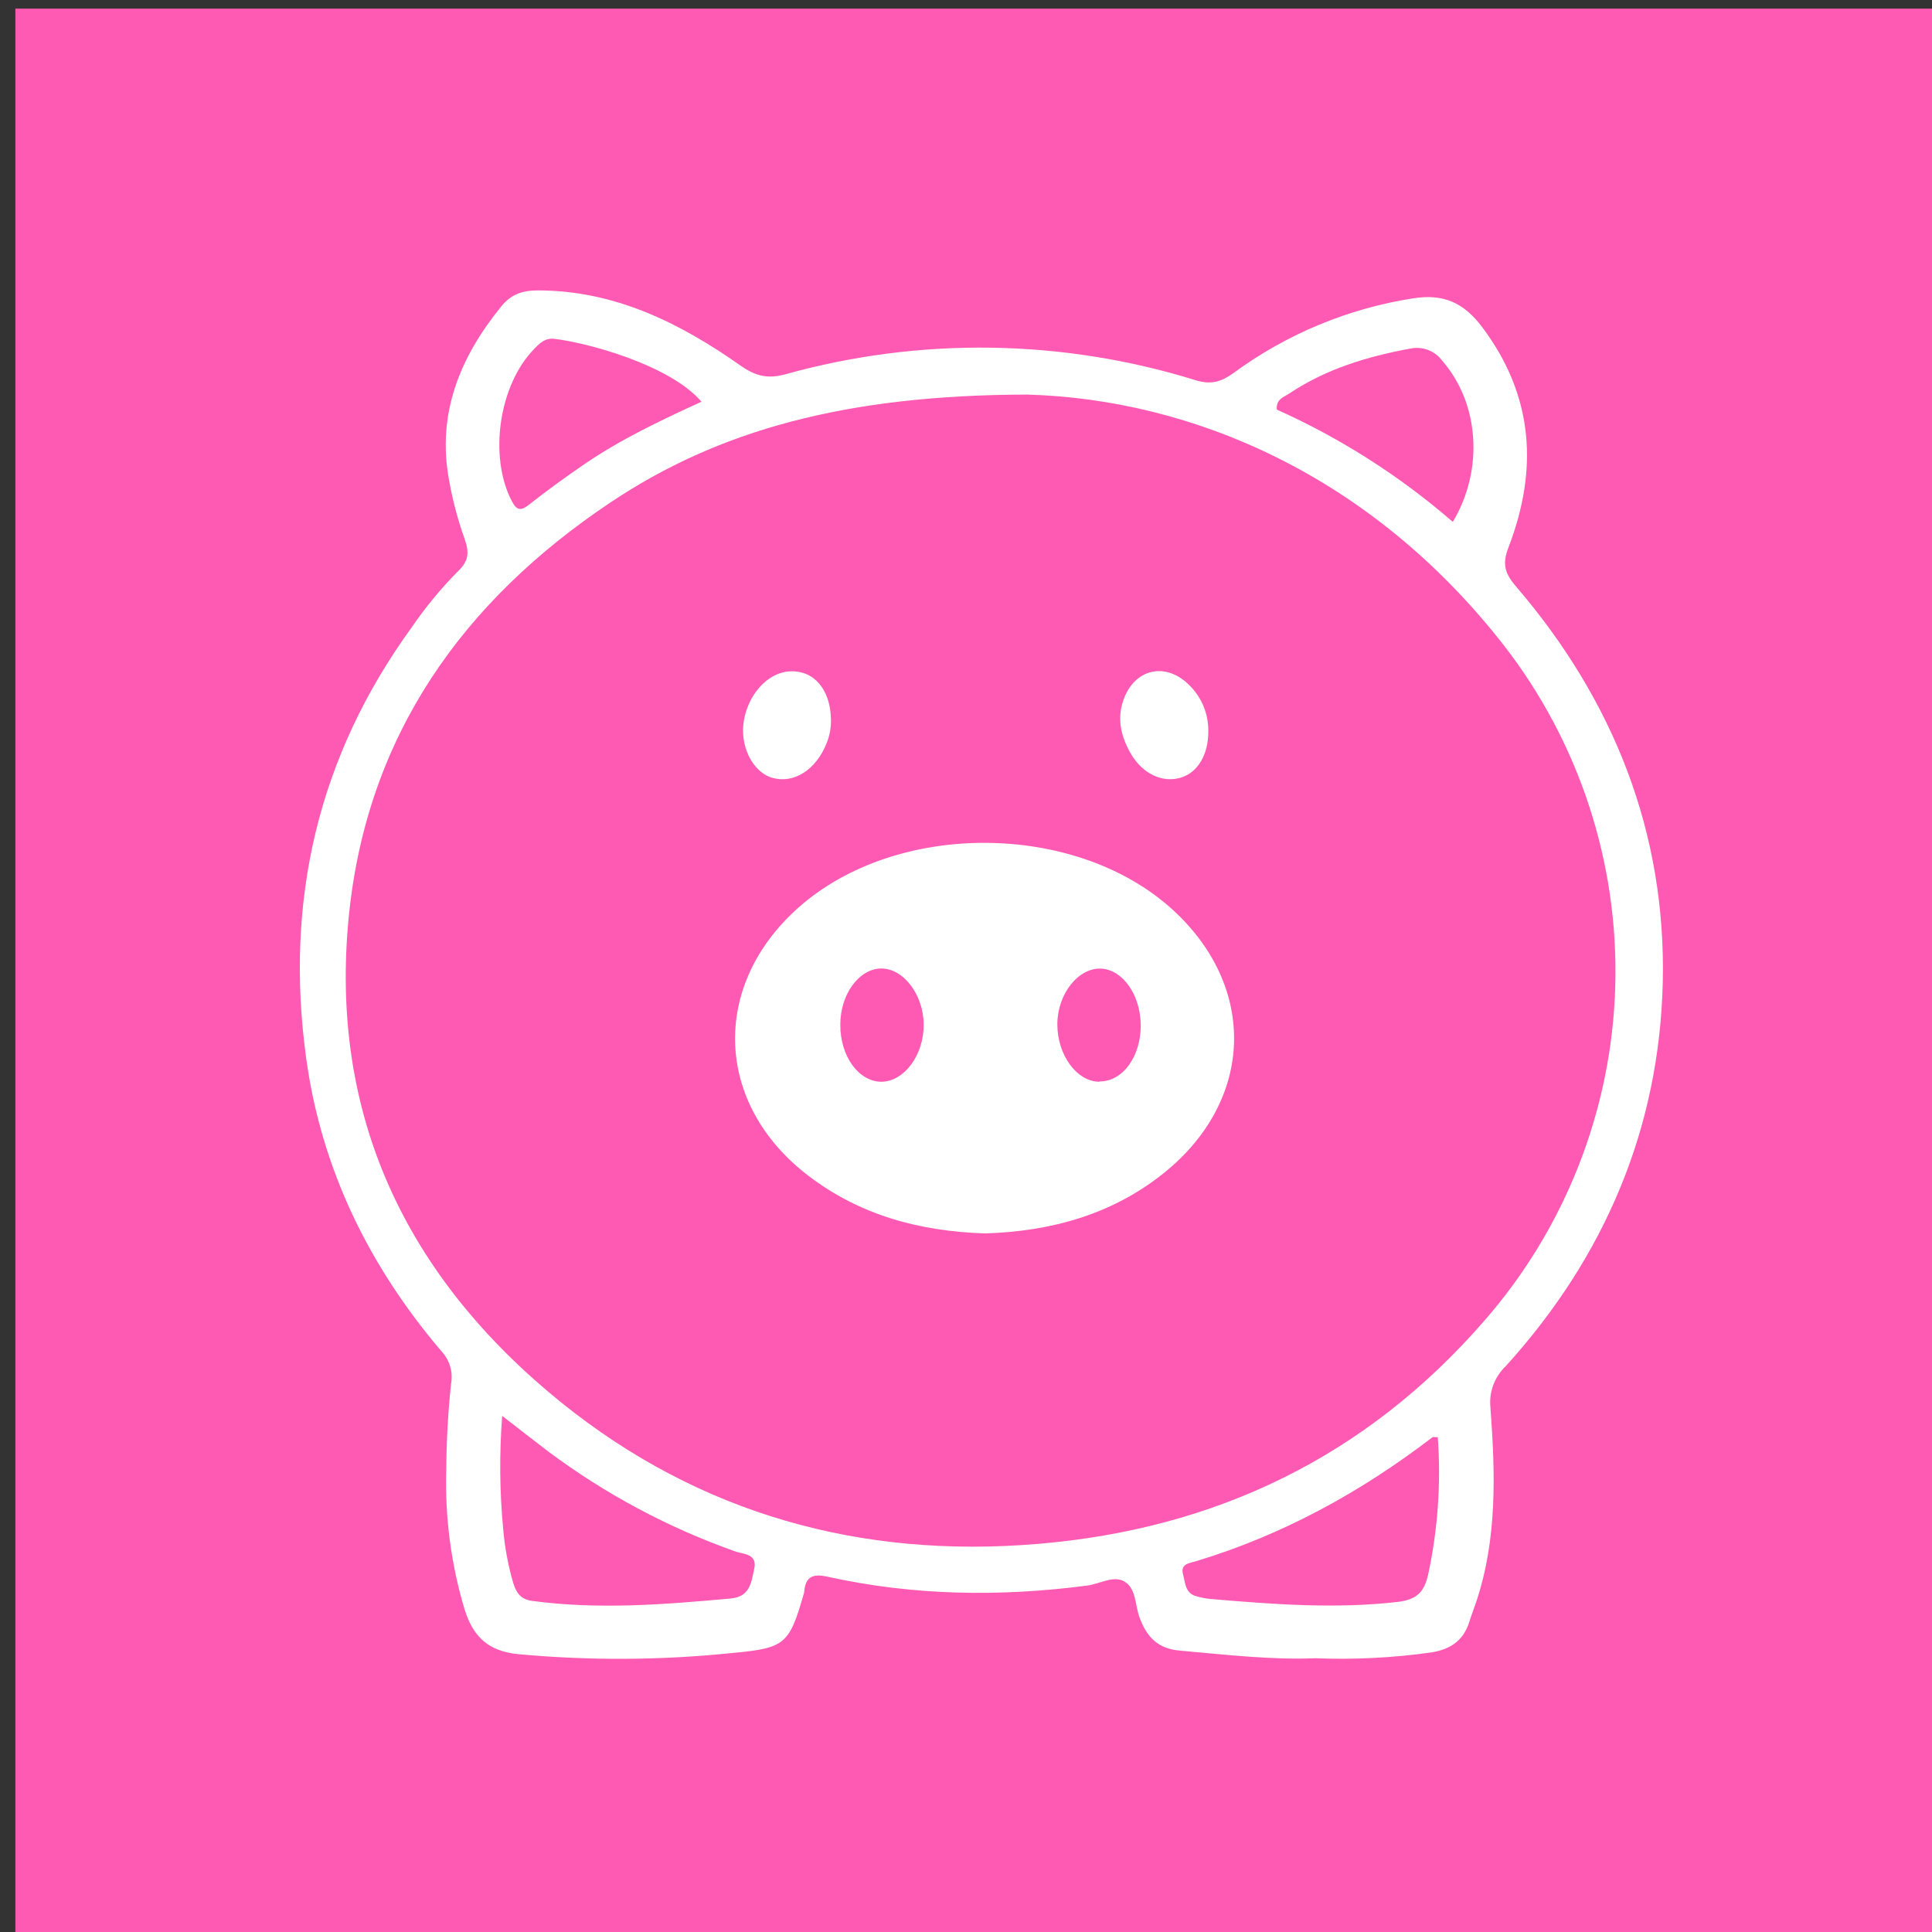
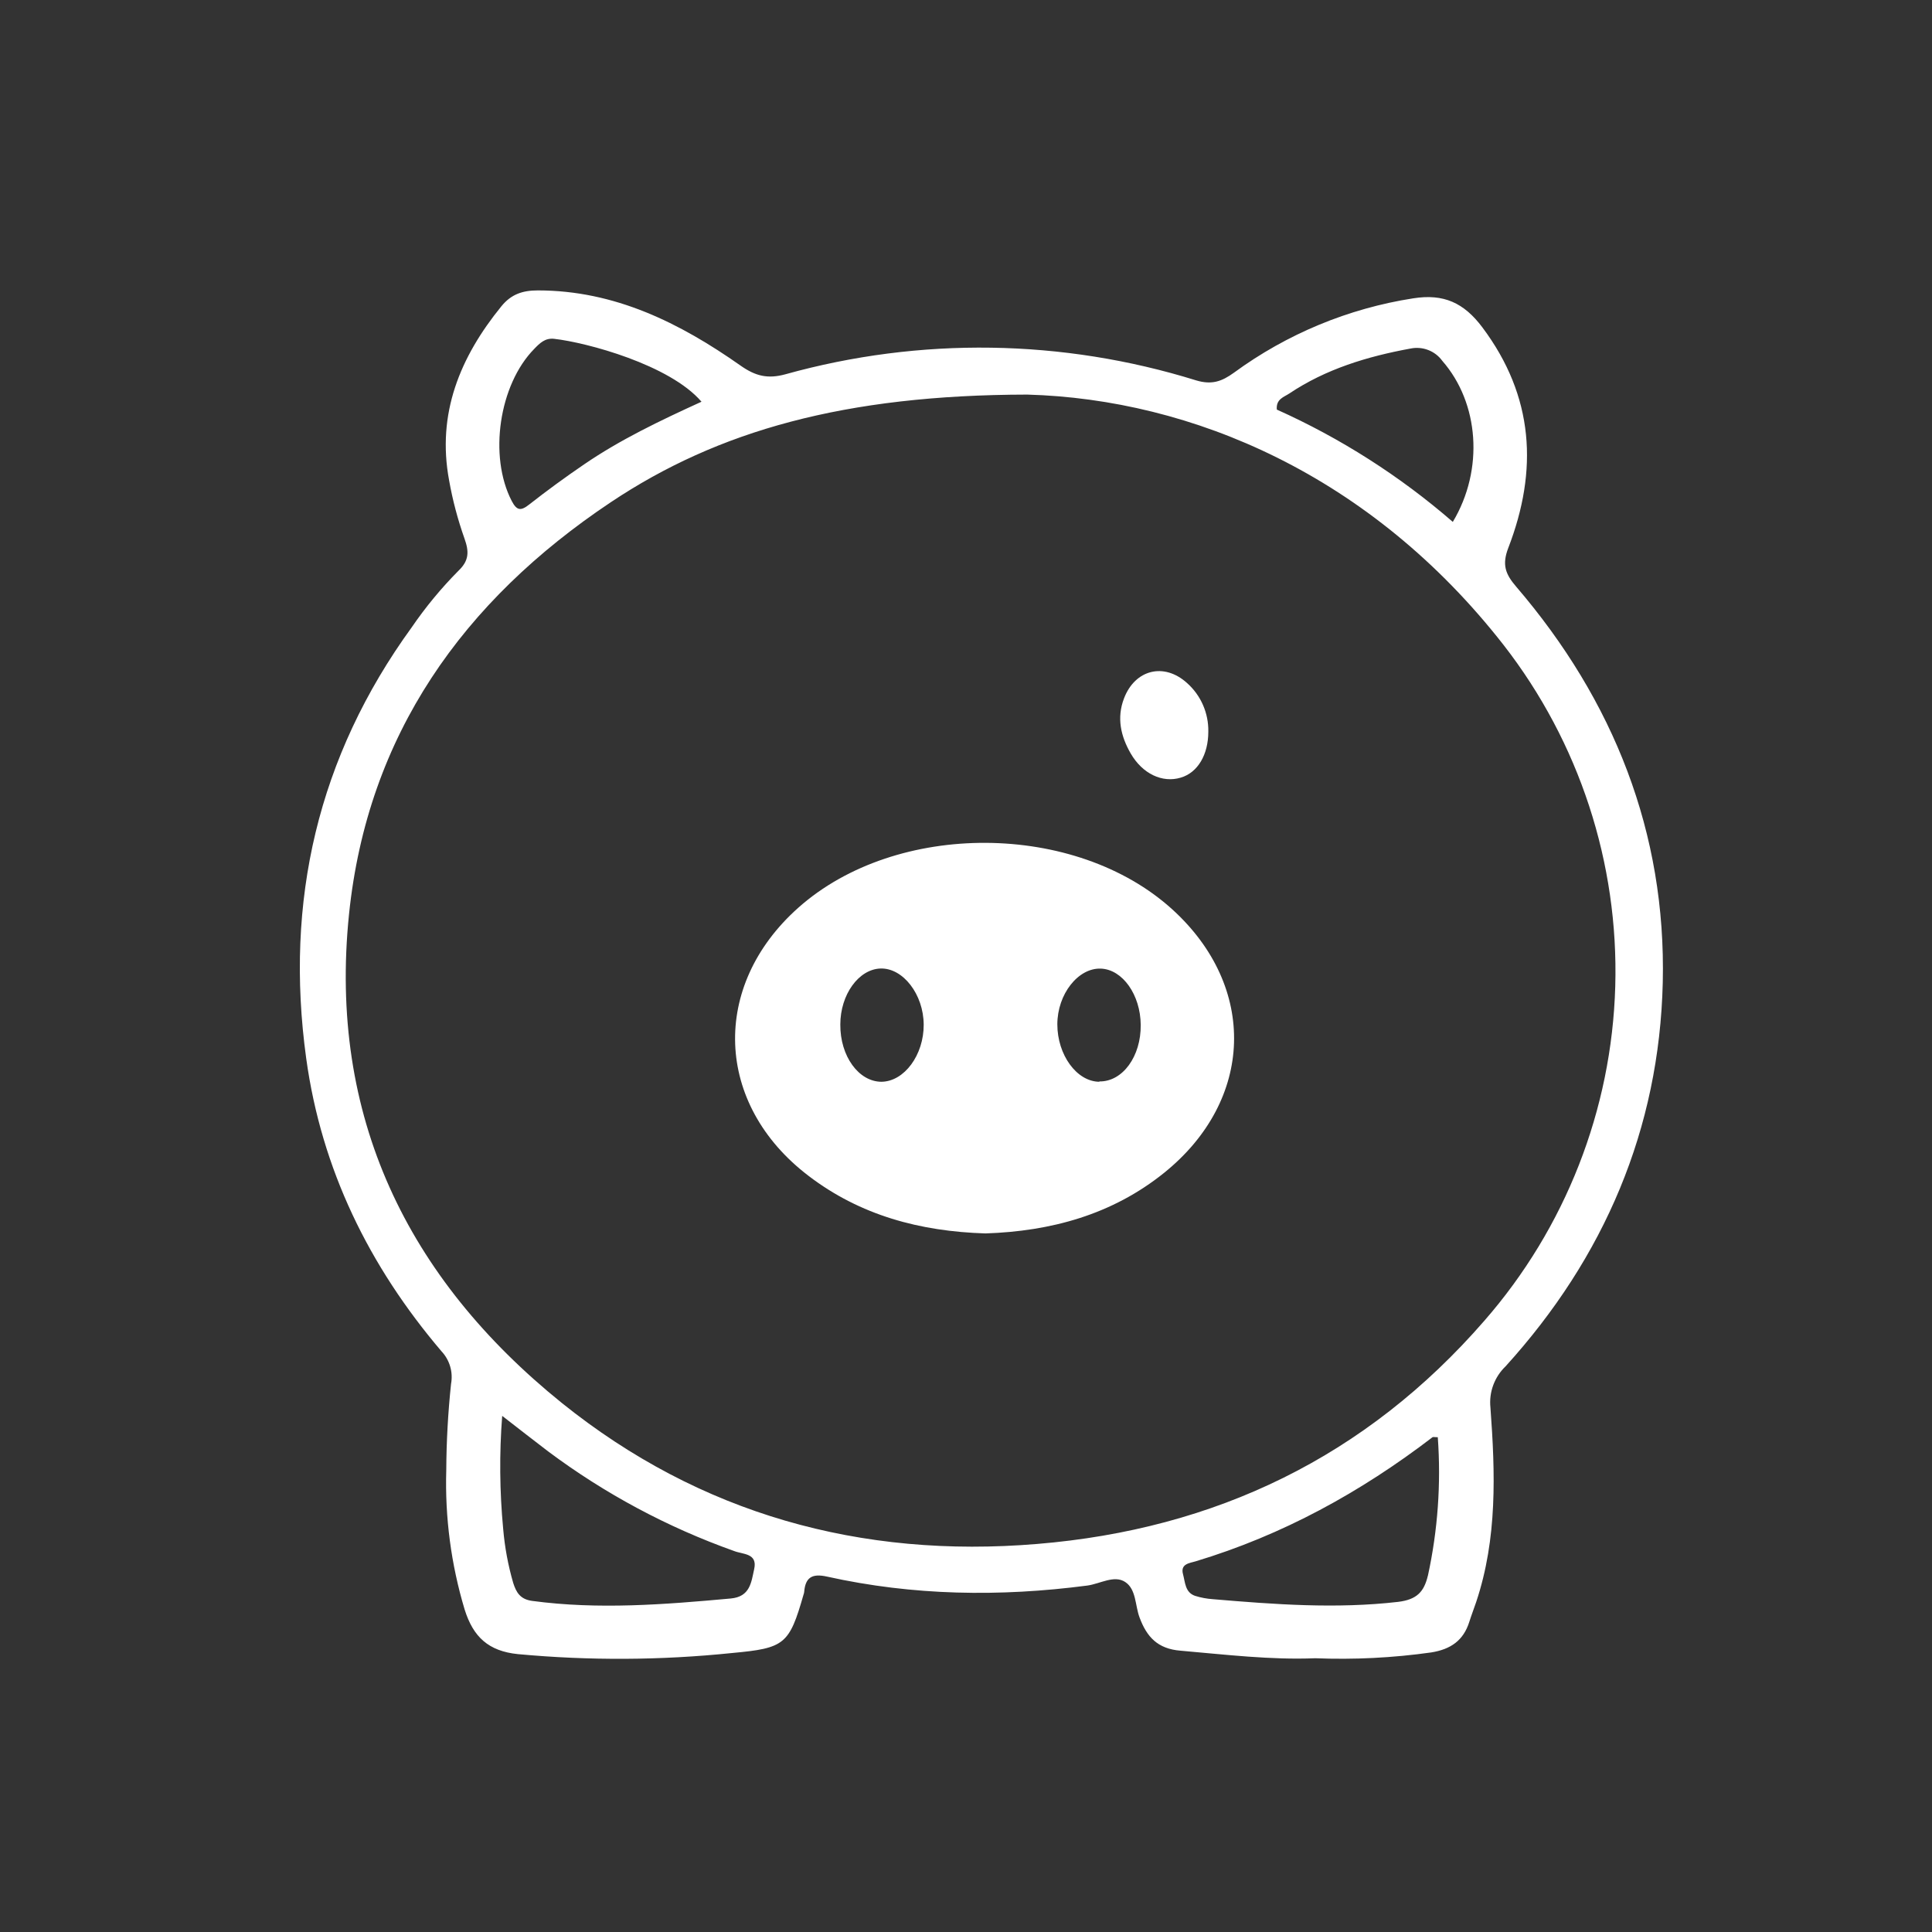
<svg xmlns="http://www.w3.org/2000/svg" width="76" height="76" viewBox="0 0 76 76" fill="none">
  <rect x="0" y="0" width="76" height="76" fill="#333333" stroke="none" />
-   <rect width="76" height="76" transform="translate(0.605 0.339)" fill="#FF5AB3" />
  <path d="M59.643 23.078C59.218 22.583 59.078 22.214 59.333 21.552C60.509 18.501 60.348 15.597 58.315 12.881C57.587 11.908 56.789 11.547 55.596 11.735C53.042 12.132 50.622 13.136 48.537 14.663C48.061 15.007 47.665 15.149 47.046 14.961C41.799 13.331 36.193 13.248 30.9 14.722C30.203 14.914 29.721 14.797 29.129 14.38C26.742 12.702 24.183 11.424 21.157 11.424C20.557 11.424 20.112 11.574 19.728 12.042C18.095 14.048 17.176 16.269 17.667 18.899C17.805 19.676 18.008 20.44 18.271 21.183C18.456 21.701 18.456 22.051 18.032 22.455C17.354 23.139 16.74 23.882 16.197 24.676C12.496 29.772 11.195 35.454 12.045 41.632C12.645 45.993 14.519 49.811 17.366 53.155C17.525 53.324 17.642 53.528 17.708 53.752C17.774 53.975 17.785 54.21 17.743 54.439C17.624 55.566 17.561 56.697 17.555 57.83C17.5 59.687 17.744 61.54 18.279 63.318C18.615 64.39 19.213 64.951 20.371 65.069C23.177 65.329 26.001 65.315 28.803 65.025C30.865 64.834 31.046 64.695 31.609 62.727C31.622 62.694 31.63 62.66 31.634 62.626C31.681 62.05 31.945 61.889 32.531 62.019C35.92 62.772 39.334 62.821 42.771 62.372C43.272 62.306 43.828 61.945 44.263 62.232C44.698 62.518 44.649 63.149 44.826 63.625C45.111 64.392 45.537 64.862 46.44 64.934C48.221 65.089 49.994 65.302 51.739 65.231C53.264 65.292 54.793 65.216 56.305 65.002C57.066 64.879 57.567 64.534 57.798 63.801C57.88 63.539 57.981 63.283 58.068 63.023C58.905 60.521 58.82 57.944 58.63 55.371C58.599 55.073 58.636 54.772 58.739 54.492C58.842 54.211 59.008 53.957 59.224 53.75C63.112 49.468 65.275 44.401 65.409 38.645C65.545 32.767 63.481 27.554 59.643 23.078ZM50.716 15.481C52.159 14.514 53.794 14.021 55.491 13.71C55.723 13.663 55.965 13.684 56.186 13.77C56.407 13.856 56.599 14.004 56.738 14.197C58.181 15.846 58.387 18.466 57.15 20.53C55.071 18.727 52.738 17.239 50.227 16.112C50.19 15.697 50.506 15.621 50.716 15.481ZM21.015 13.725C21.233 13.5 21.441 13.287 21.802 13.329C23.07 13.471 26.348 14.347 27.595 15.803C25.946 16.555 24.396 17.297 22.979 18.266C22.241 18.769 21.518 19.297 20.819 19.845C20.483 20.111 20.328 20.085 20.13 19.707C19.217 17.947 19.629 15.135 21.015 13.725ZM29.667 61.727C29.552 62.242 29.511 62.811 28.744 62.881C26.142 63.118 23.546 63.326 20.938 62.976C20.466 62.914 20.308 62.644 20.188 62.267C19.987 61.574 19.855 60.864 19.794 60.145C19.654 58.666 19.64 57.178 19.755 55.697C20.45 56.235 21.004 56.67 21.565 57.096C23.793 58.761 26.258 60.081 28.878 61.013C29.218 61.149 29.811 61.092 29.667 61.727ZM56.169 61.982C56.016 62.626 55.73 62.922 55.004 63.013C52.563 63.295 50.141 63.114 47.714 62.908C47.475 62.892 47.238 62.848 47.009 62.776C46.615 62.64 46.624 62.242 46.537 61.927C46.424 61.514 46.799 61.49 47.032 61.419C50.452 60.389 53.526 58.7 56.352 56.536C56.373 56.519 56.416 56.536 56.559 56.536C56.691 58.363 56.559 60.2 56.169 61.99V61.982ZM58.387 51.959C53.742 57.303 47.815 60.158 40.8 60.735C33.865 61.314 27.542 59.562 22.103 55.191C16.011 50.279 12.915 43.896 13.729 35.969C14.455 28.908 18.217 23.637 24.023 19.759C28.245 16.939 33.236 15.535 40.412 15.522C46.89 15.706 53.926 18.685 59.148 25.373C62.126 29.204 63.679 33.952 63.54 38.802C63.402 43.653 61.58 48.304 58.387 51.959Z" fill="white" />
-   <path d="M32.687 28.294C32.697 28.619 32.638 28.943 32.514 29.244C32.101 30.275 31.239 30.842 30.382 30.597C29.592 30.372 29.073 29.304 29.271 28.3C29.334 27.962 29.46 27.639 29.644 27.348C30.126 26.599 30.85 26.265 31.557 26.461C32.231 26.647 32.67 27.341 32.687 28.294Z" fill="white" />
  <path d="M47.532 28.782C47.532 29.683 47.12 30.392 46.448 30.59C45.726 30.809 44.941 30.442 44.477 29.636C44.087 28.958 43.922 28.238 44.217 27.469C44.652 26.335 45.792 26.053 46.691 26.865C46.962 27.105 47.177 27.4 47.322 27.731C47.467 28.062 47.539 28.421 47.532 28.782Z" fill="white" />
  <path d="M46.122 35.779C42.312 32.312 35.262 32.275 31.406 35.705C27.943 38.785 28.108 43.436 31.802 46.252C33.841 47.811 36.193 48.44 38.764 48.52C41.327 48.436 43.743 47.79 45.805 46.127C49.338 43.269 49.468 38.825 46.122 35.779ZM34.678 42.554C33.777 42.554 33.045 41.542 33.056 40.301C33.056 39.123 33.779 38.128 34.635 38.099C35.523 38.07 36.33 39.117 36.336 40.307C36.342 41.496 35.577 42.541 34.678 42.554ZM43.242 42.554C42.349 42.544 41.593 41.49 41.593 40.296C41.593 39.103 42.417 38.066 43.308 38.103C44.161 38.138 44.864 39.134 44.873 40.317C44.887 41.556 44.161 42.554 43.248 42.541L43.242 42.554Z" fill="white" />
</svg>